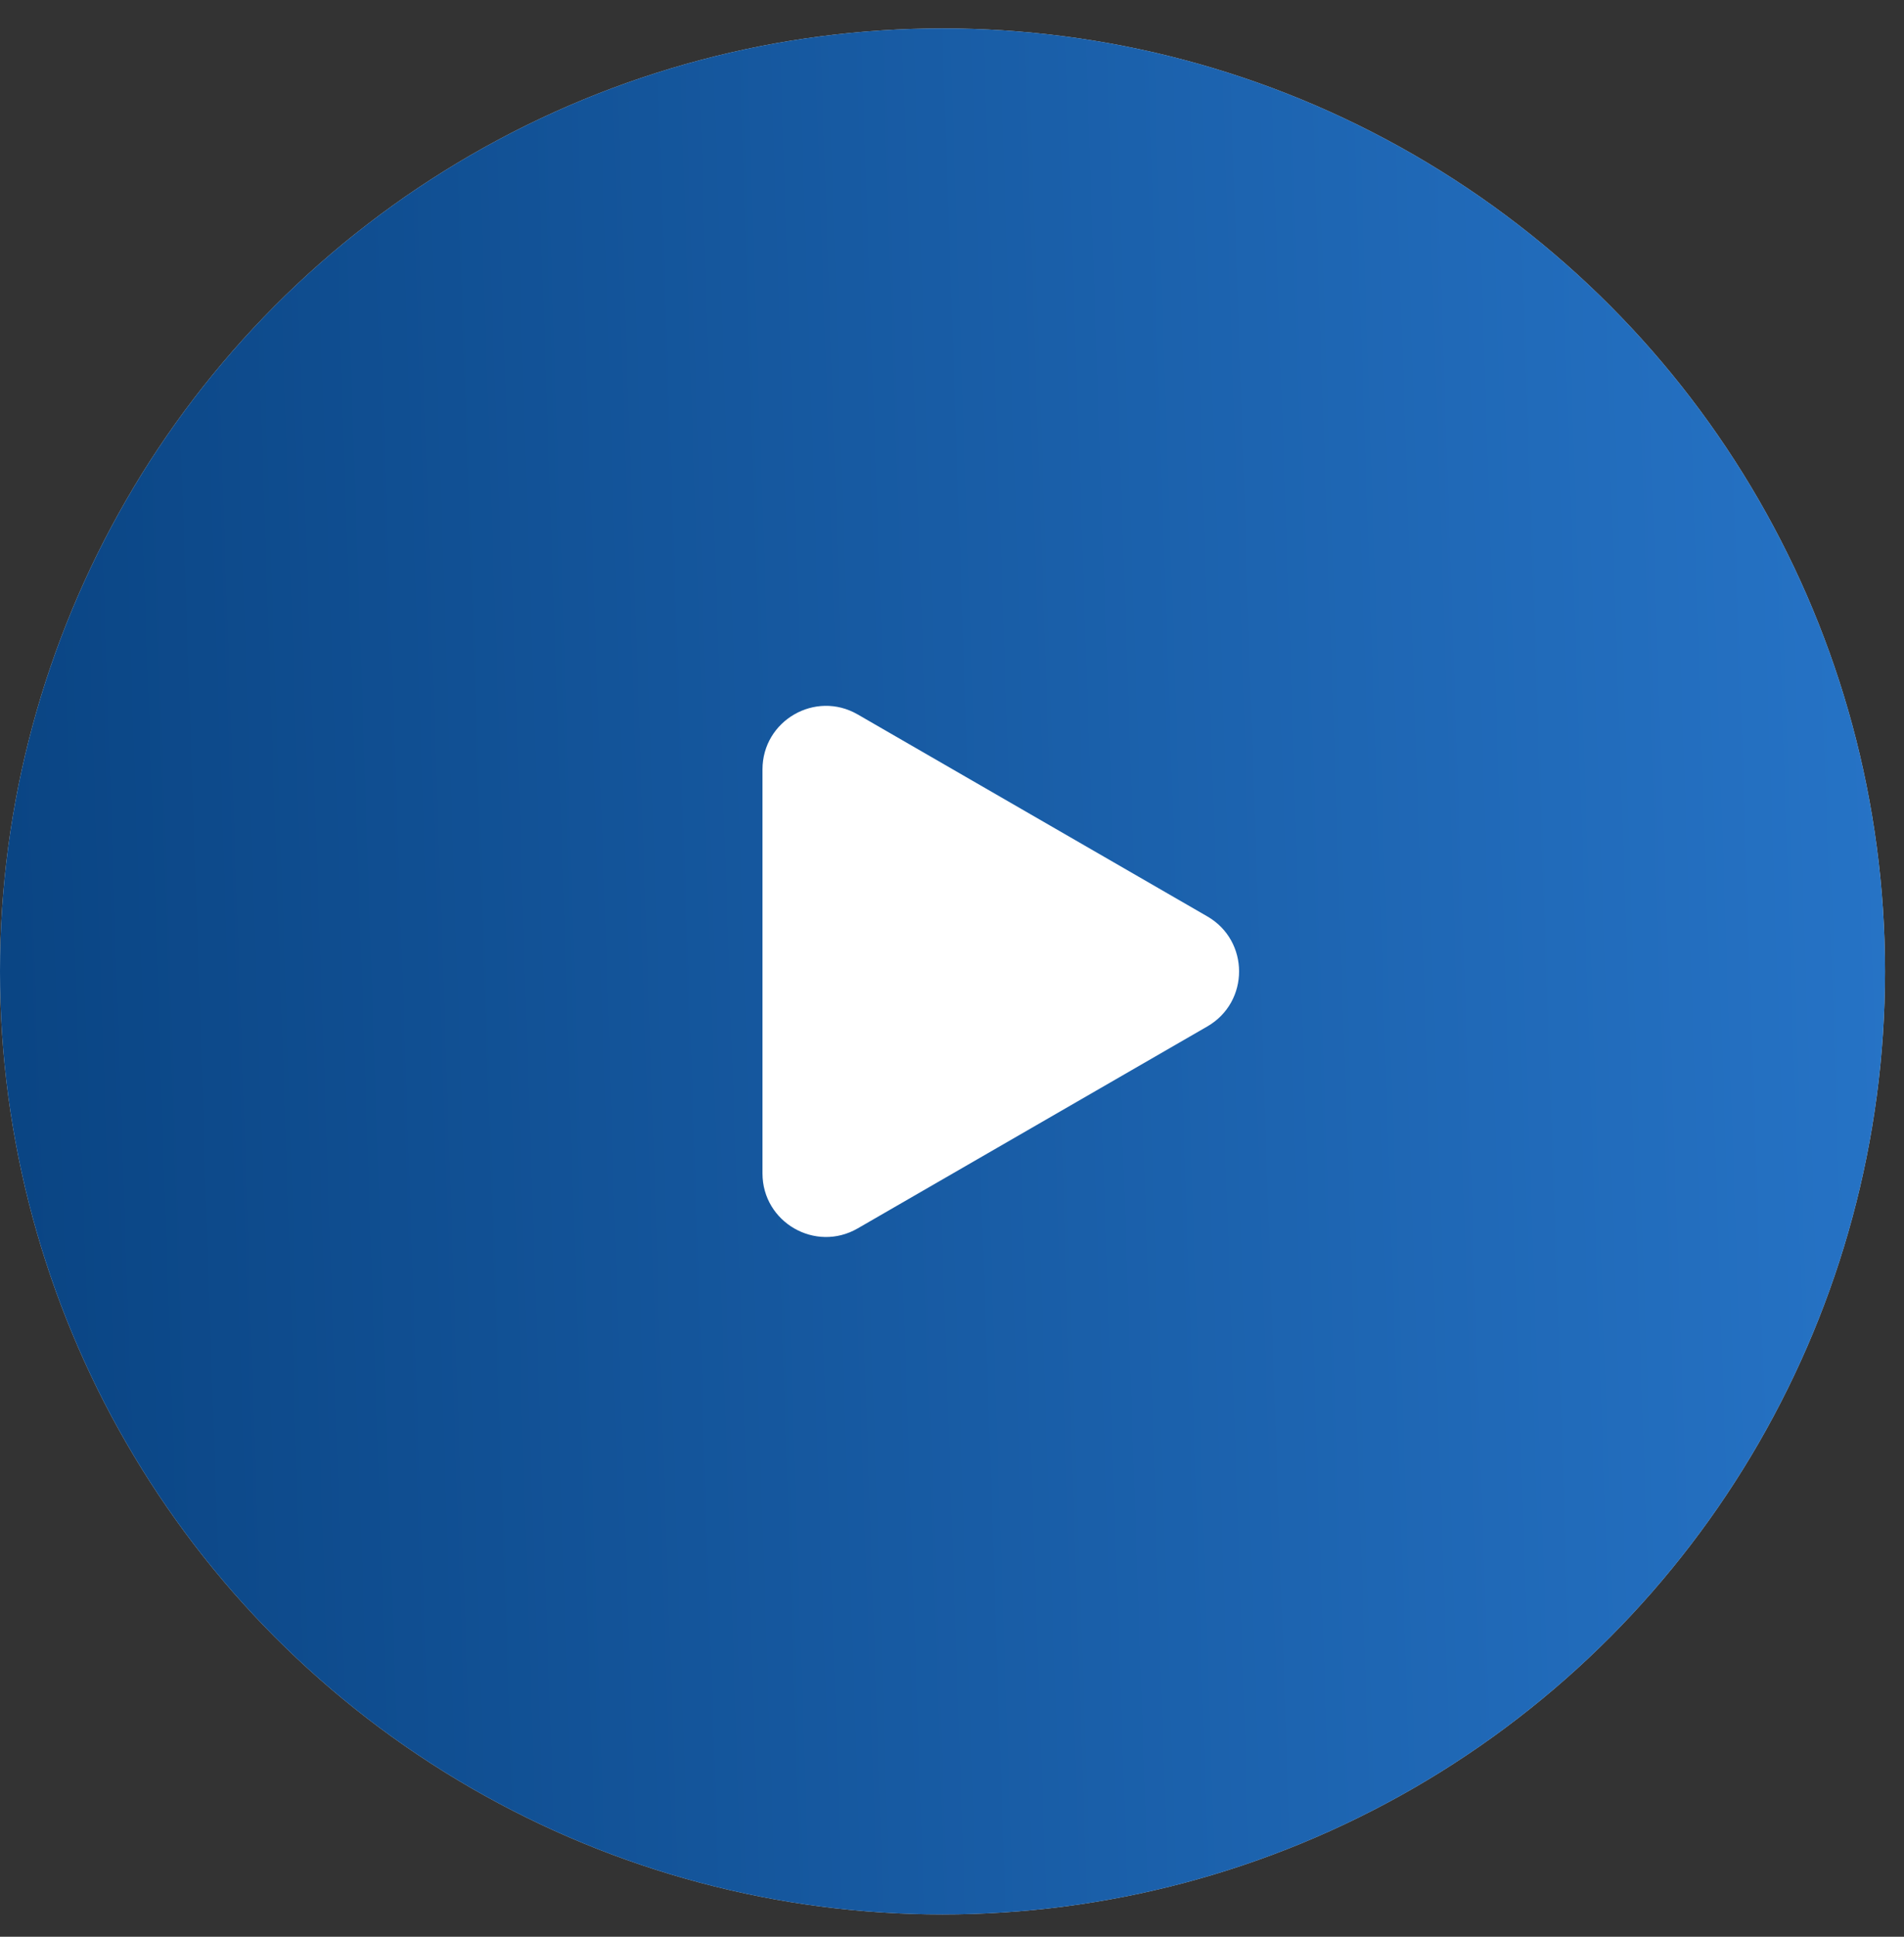
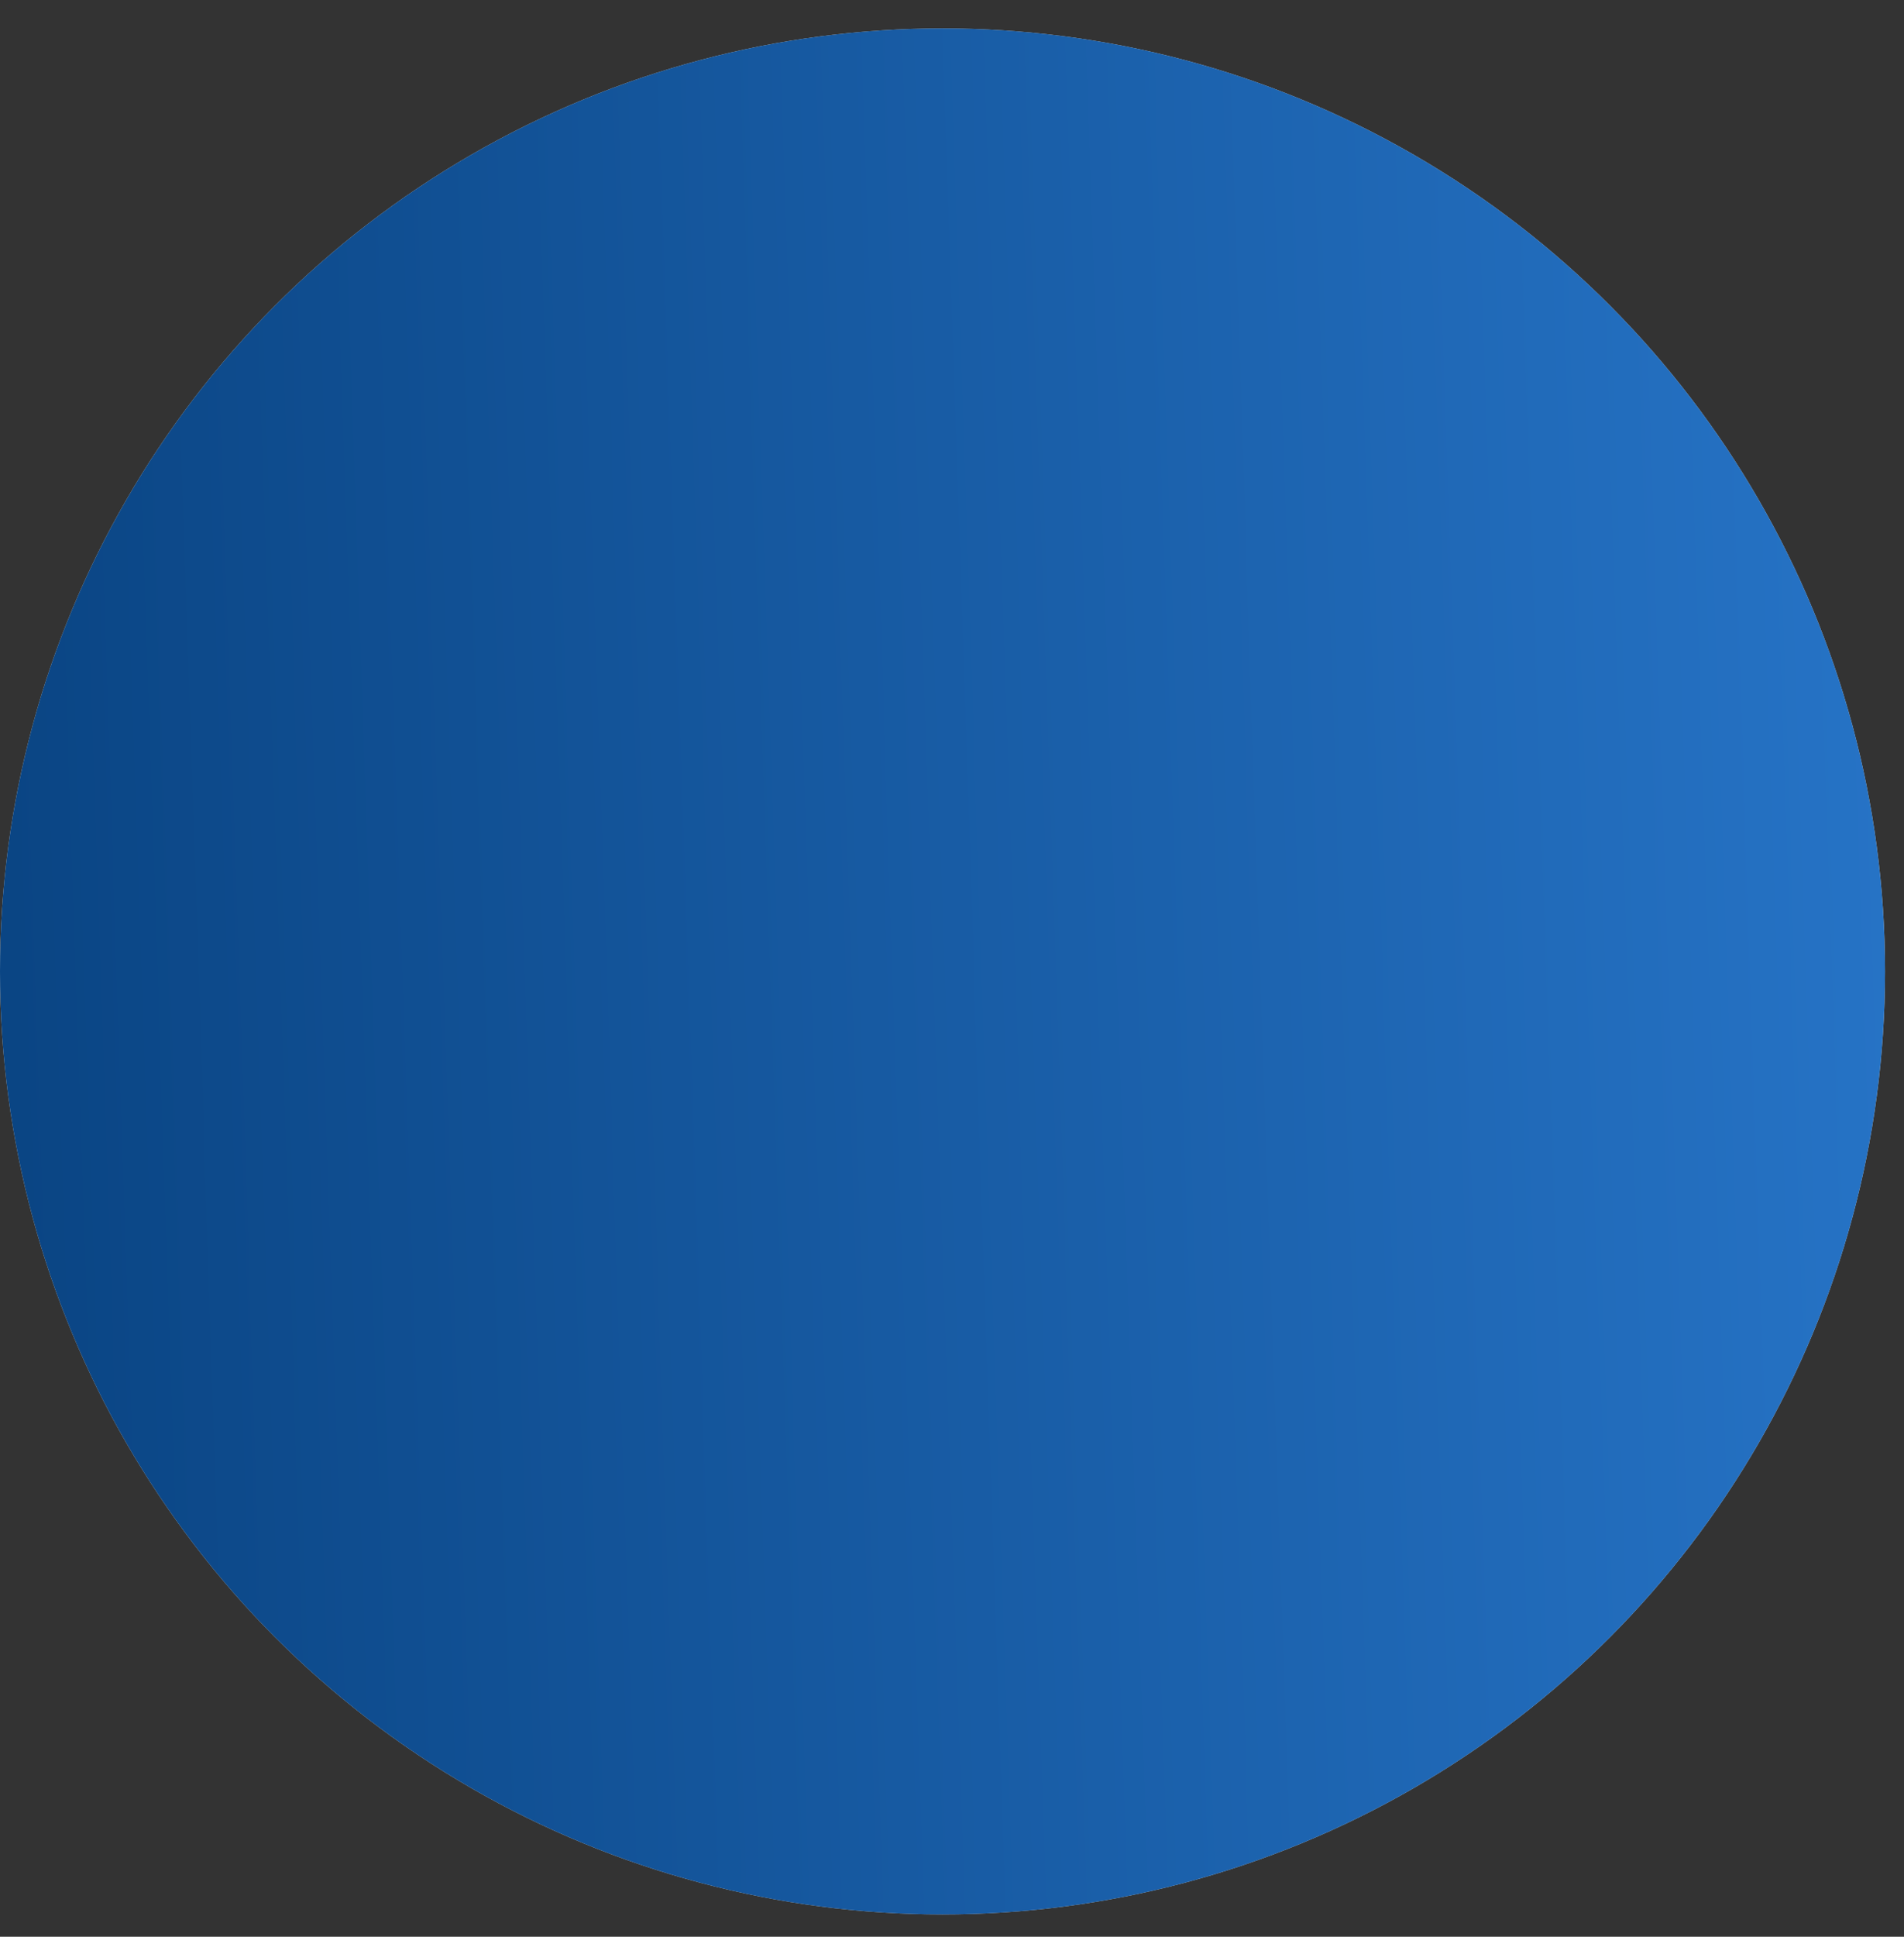
<svg xmlns="http://www.w3.org/2000/svg" width="60" height="61" viewBox="0 0 60 61" fill="none">
  <rect x="0" y="0" width="60" height="61" fill="#333333" stroke="none" />
  <circle cx="29.701" cy="30.596" r="29.701" fill="#D9D9D9" />
  <circle cx="29.701" cy="30.596" r="29.701" fill="url(#paint0_linear_84_15)" />
-   <path d="M38.047 28.864C39.38 29.634 39.38 31.558 38.047 32.328L27.028 38.69C25.695 39.46 24.028 38.497 24.028 36.958L24.028 24.234C24.028 22.695 25.695 21.732 27.028 22.502L38.047 28.864Z" fill="white" />
  <defs>
    <linearGradient id="paint0_linear_84_15" x1="-14.851" y1="34.722" x2="85.42" y2="31.358" gradientUnits="userSpaceOnUse">
      <stop stop-color="#033973" />
      <stop offset="1" stop-color="#3287E2" />
    </linearGradient>
  </defs>
</svg>